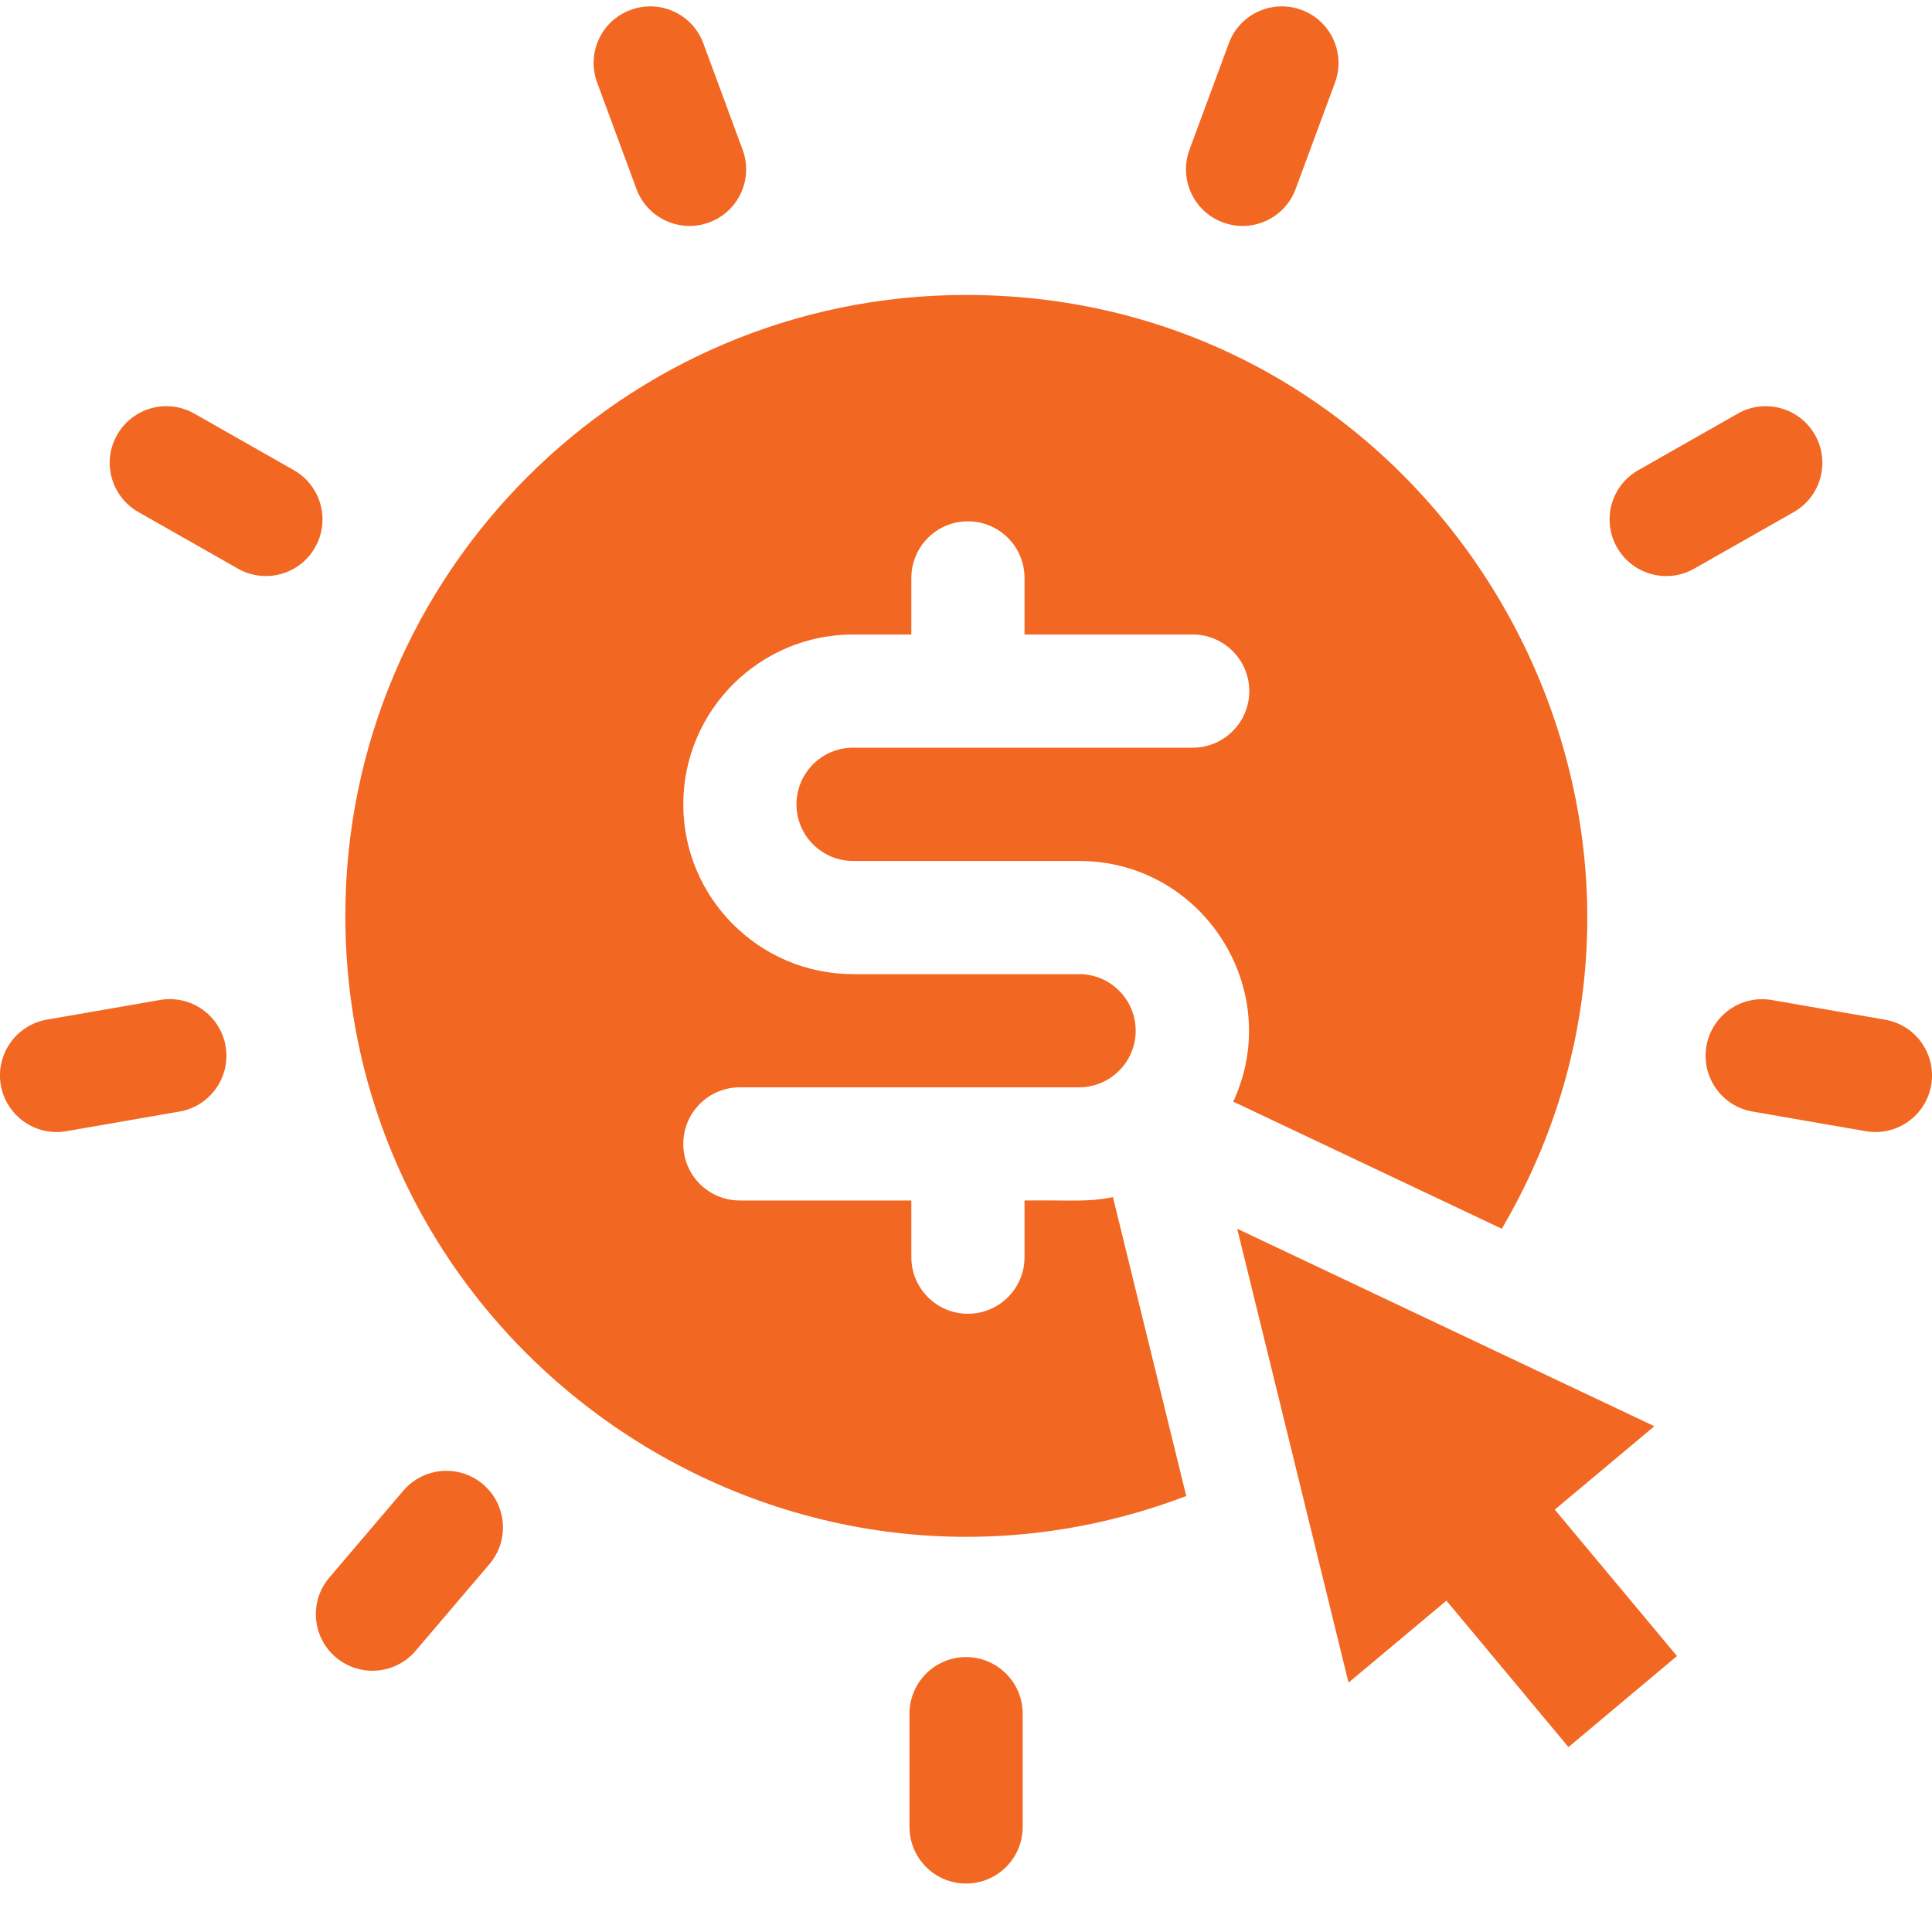
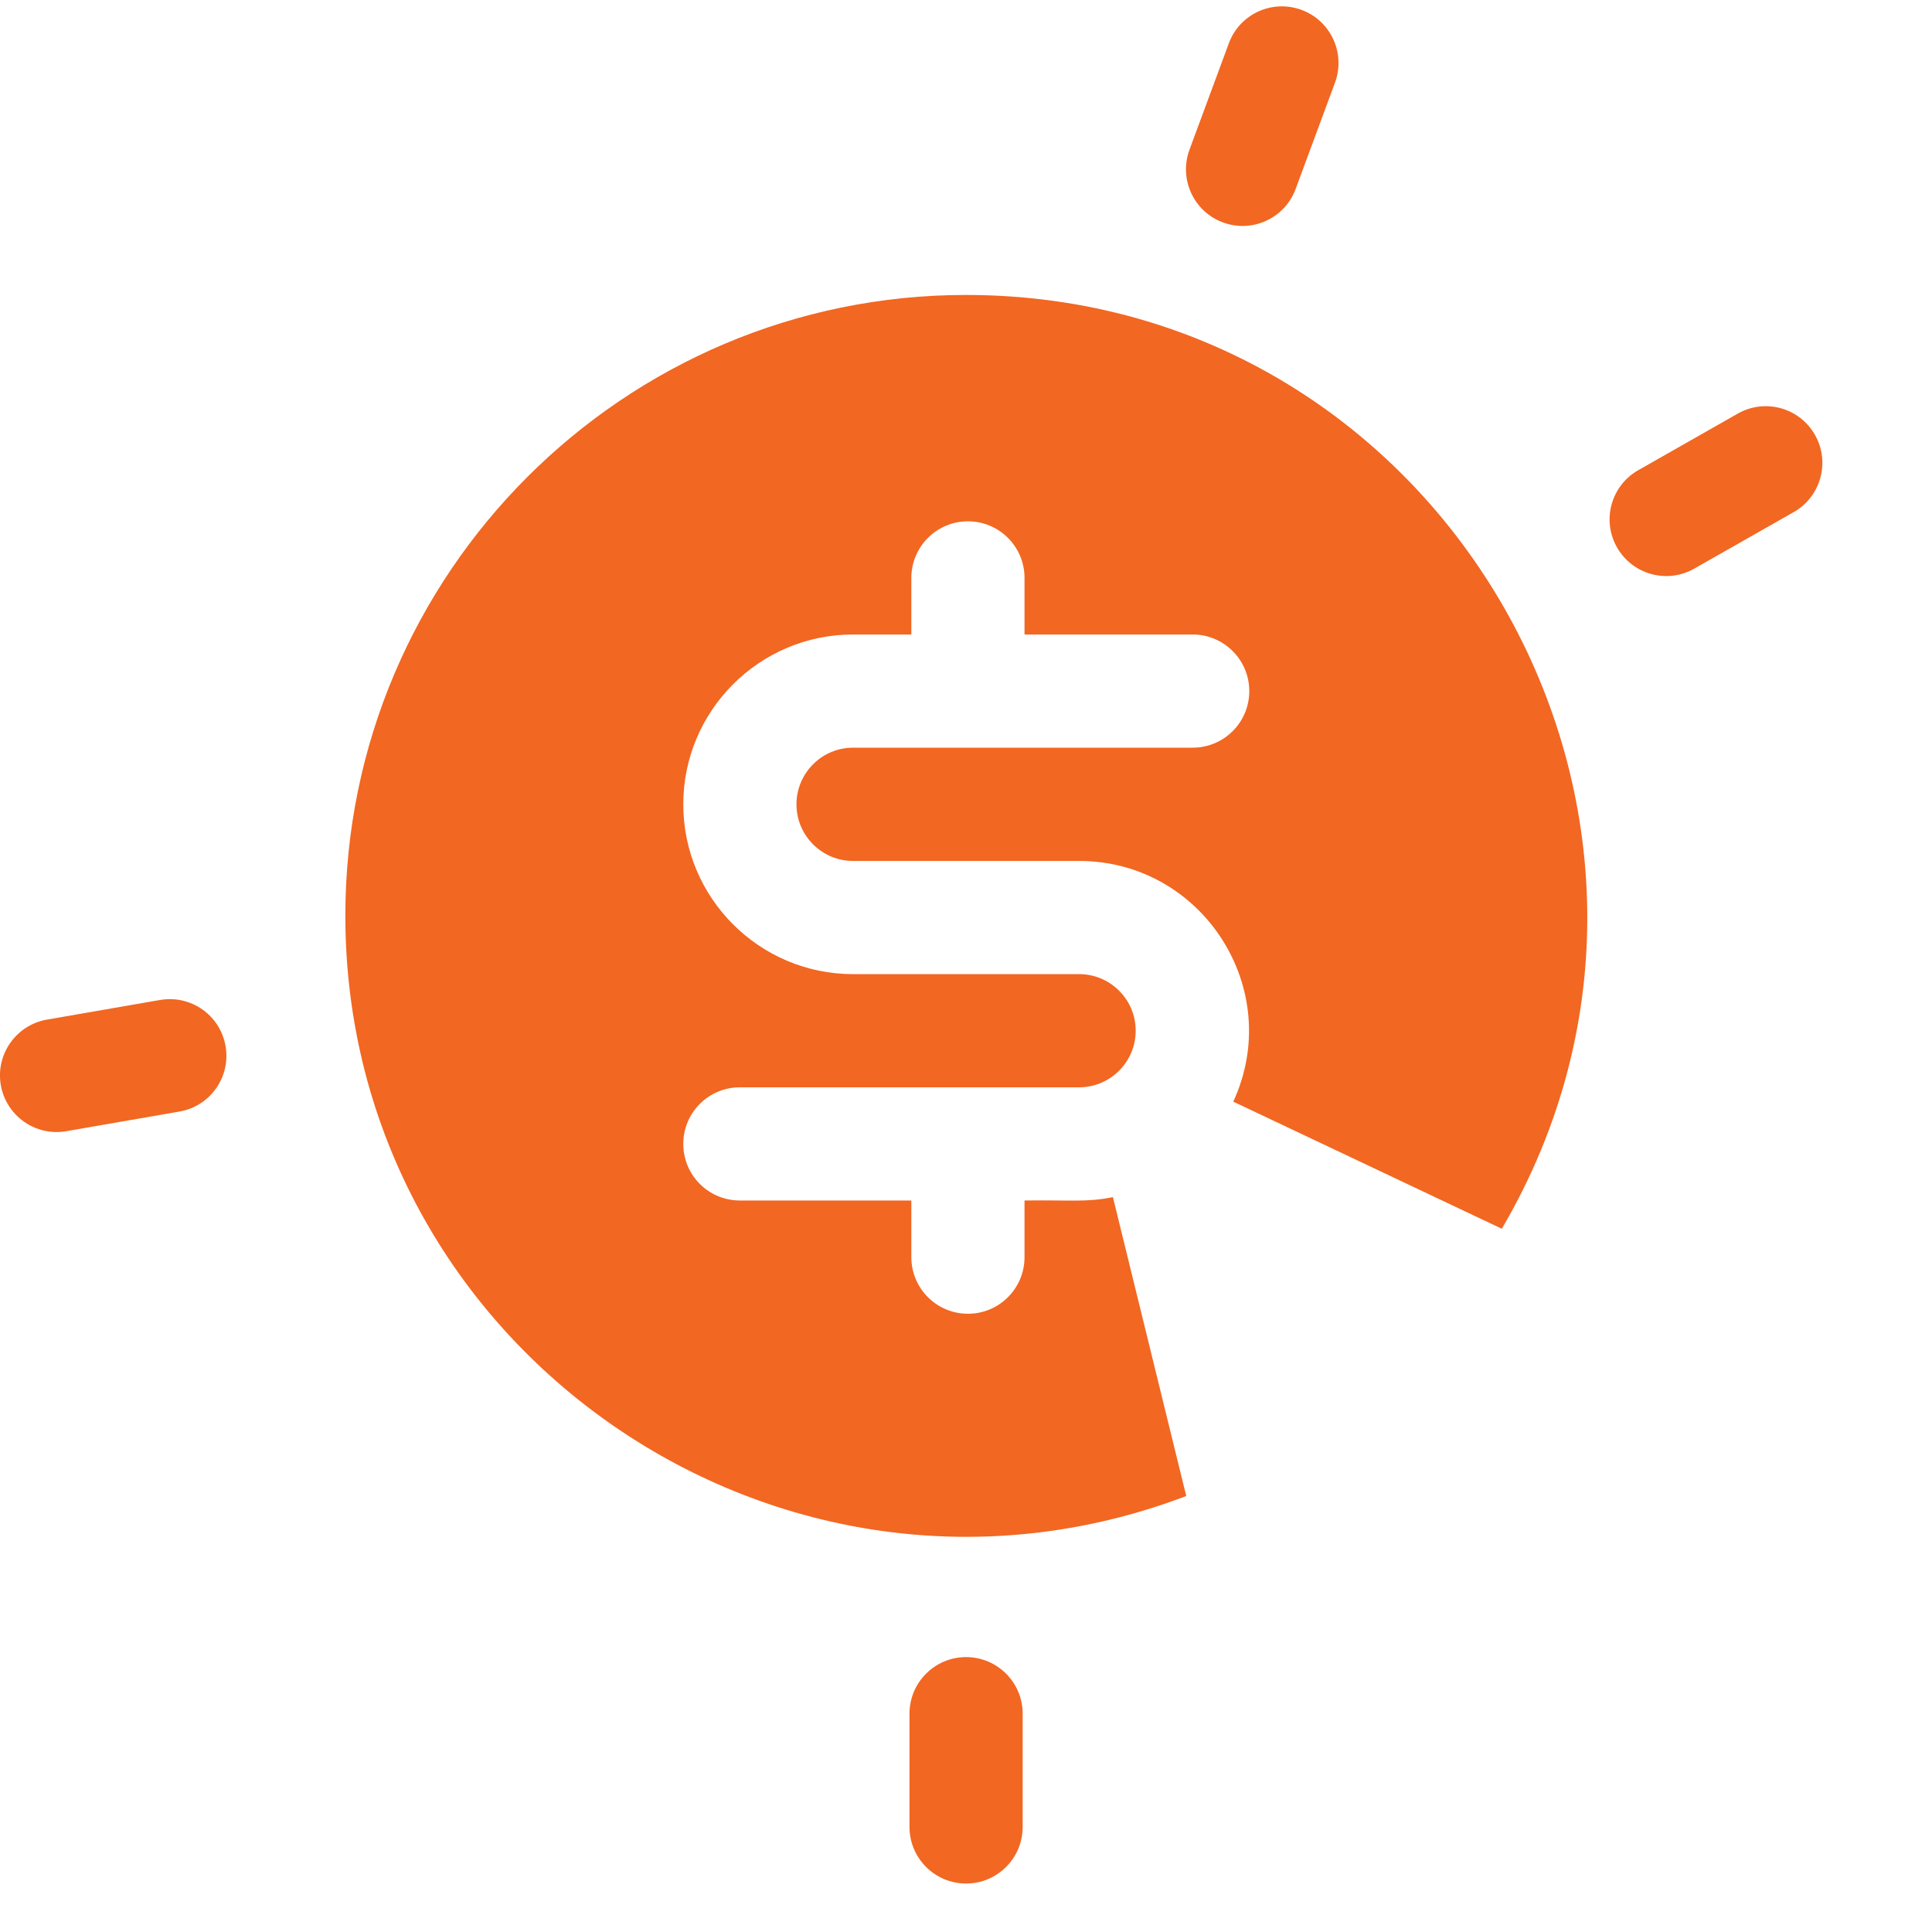
<svg xmlns="http://www.w3.org/2000/svg" width="24" height="24" viewBox="0 0 24 24" fill="none">
  <g clip-path="url(#clip0_248_641)">
    <path d="M18.656 15.264C21.651 10.16 17.957 3.664 12.001 3.664C7.749 3.664 4.29 7.123 4.29 11.374C4.29 16.768 9.714 20.495 14.736 18.584L13.825 14.871C13.497 14.938 13.302 14.905 12.727 14.913V15.617C12.727 16.005 12.413 16.32 12.024 16.32C11.636 16.32 11.321 16.005 11.321 15.617V14.913H9.191C8.802 14.913 8.488 14.599 8.488 14.21C8.488 13.822 8.802 13.507 9.191 13.507H13.405C13.792 13.507 14.108 13.192 14.108 12.804C14.108 12.416 13.793 12.101 13.405 12.101H10.597C9.434 12.101 8.488 11.155 8.488 9.992C8.488 8.828 9.434 7.882 10.597 7.882H11.321V7.179C11.321 6.791 11.636 6.476 12.024 6.476C12.413 6.476 12.727 6.791 12.727 7.179V7.882H14.816C15.204 7.882 15.519 8.197 15.519 8.585C15.519 8.974 15.204 9.288 14.816 9.288H10.597C10.209 9.288 9.894 9.604 9.894 9.992C9.894 10.379 10.209 10.695 10.597 10.695H13.405C14.938 10.695 15.965 12.29 15.32 13.685L18.656 15.264Z" fill="#F26722" />
-     <path d="M20.551 17.717L15.369 15.264L16.752 20.902L17.968 19.884L19.484 21.703L20.832 20.572L19.314 18.753L20.551 17.717Z" fill="#F26722" />
-     <path d="M7.906 2.347C8.041 2.711 8.445 2.898 8.809 2.763C9.174 2.629 9.36 2.224 9.225 1.86L8.737 0.538C8.602 0.174 8.198 -0.012 7.834 0.123C7.469 0.257 7.283 0.662 7.418 1.026L7.906 2.347Z" fill="#F26722" />
-     <path d="M3.651 5.841L2.414 5.138C2.076 4.946 1.647 5.064 1.455 5.402C1.263 5.739 1.381 6.169 1.719 6.361L2.956 7.064C3.291 7.254 3.721 7.14 3.914 6.8C4.106 6.463 3.988 6.033 3.651 5.841Z" fill="#F26722" />
    <path d="M1.989 12.422L0.583 12.666C0.2 12.733 -0.056 13.097 0.01 13.48C0.077 13.86 0.439 14.119 0.824 14.052L2.23 13.808C2.612 13.742 2.869 13.377 2.802 12.995C2.736 12.612 2.372 12.356 1.989 12.422Z" fill="#F26722" />
-     <path d="M6.001 18.439C5.705 18.187 5.262 18.223 5.01 18.518L4.092 19.596C3.84 19.891 3.875 20.335 4.171 20.587C4.467 20.838 4.91 20.803 5.162 20.508L6.08 19.43C6.332 19.135 6.296 18.691 6.001 18.439Z" fill="#F26722" />
    <path d="M12.001 20.585C11.613 20.585 11.298 20.9 11.298 21.288V22.695C11.298 23.083 11.613 23.398 12.001 23.398C12.389 23.398 12.704 23.083 12.704 22.695V21.288C12.704 20.9 12.389 20.585 12.001 20.585Z" fill="#F26722" />
-     <path d="M23.417 12.667L22.011 12.423C21.628 12.356 21.264 12.613 21.198 12.995C21.132 13.378 21.388 13.742 21.77 13.808L23.177 14.052C23.562 14.119 23.924 13.86 23.99 13.48C24.056 13.097 23.8 12.733 23.417 12.667Z" fill="#F26722" />
    <path d="M22.546 5.402C22.354 5.064 21.925 4.946 21.587 5.138L20.351 5.841C20.013 6.033 19.895 6.462 20.087 6.8C20.278 7.136 20.707 7.257 21.046 7.064L22.283 6.361C22.62 6.169 22.738 5.739 22.546 5.402Z" fill="#F26722" />
    <path d="M15.192 2.763C15.557 2.898 15.961 2.711 16.095 2.347L16.584 1.026C16.718 0.662 16.532 0.257 16.168 0.123C15.804 -0.012 15.399 0.174 15.265 0.538L14.776 1.86C14.642 2.224 14.828 2.629 15.192 2.763Z" fill="#F26722" />
  </g>
  <defs>
    <clipPath id="clip0_248_641">
      <rect width="24" height="23.344" fill="white" transform="translate(0 0.078)" />
    </clipPath>
  </defs>
</svg>